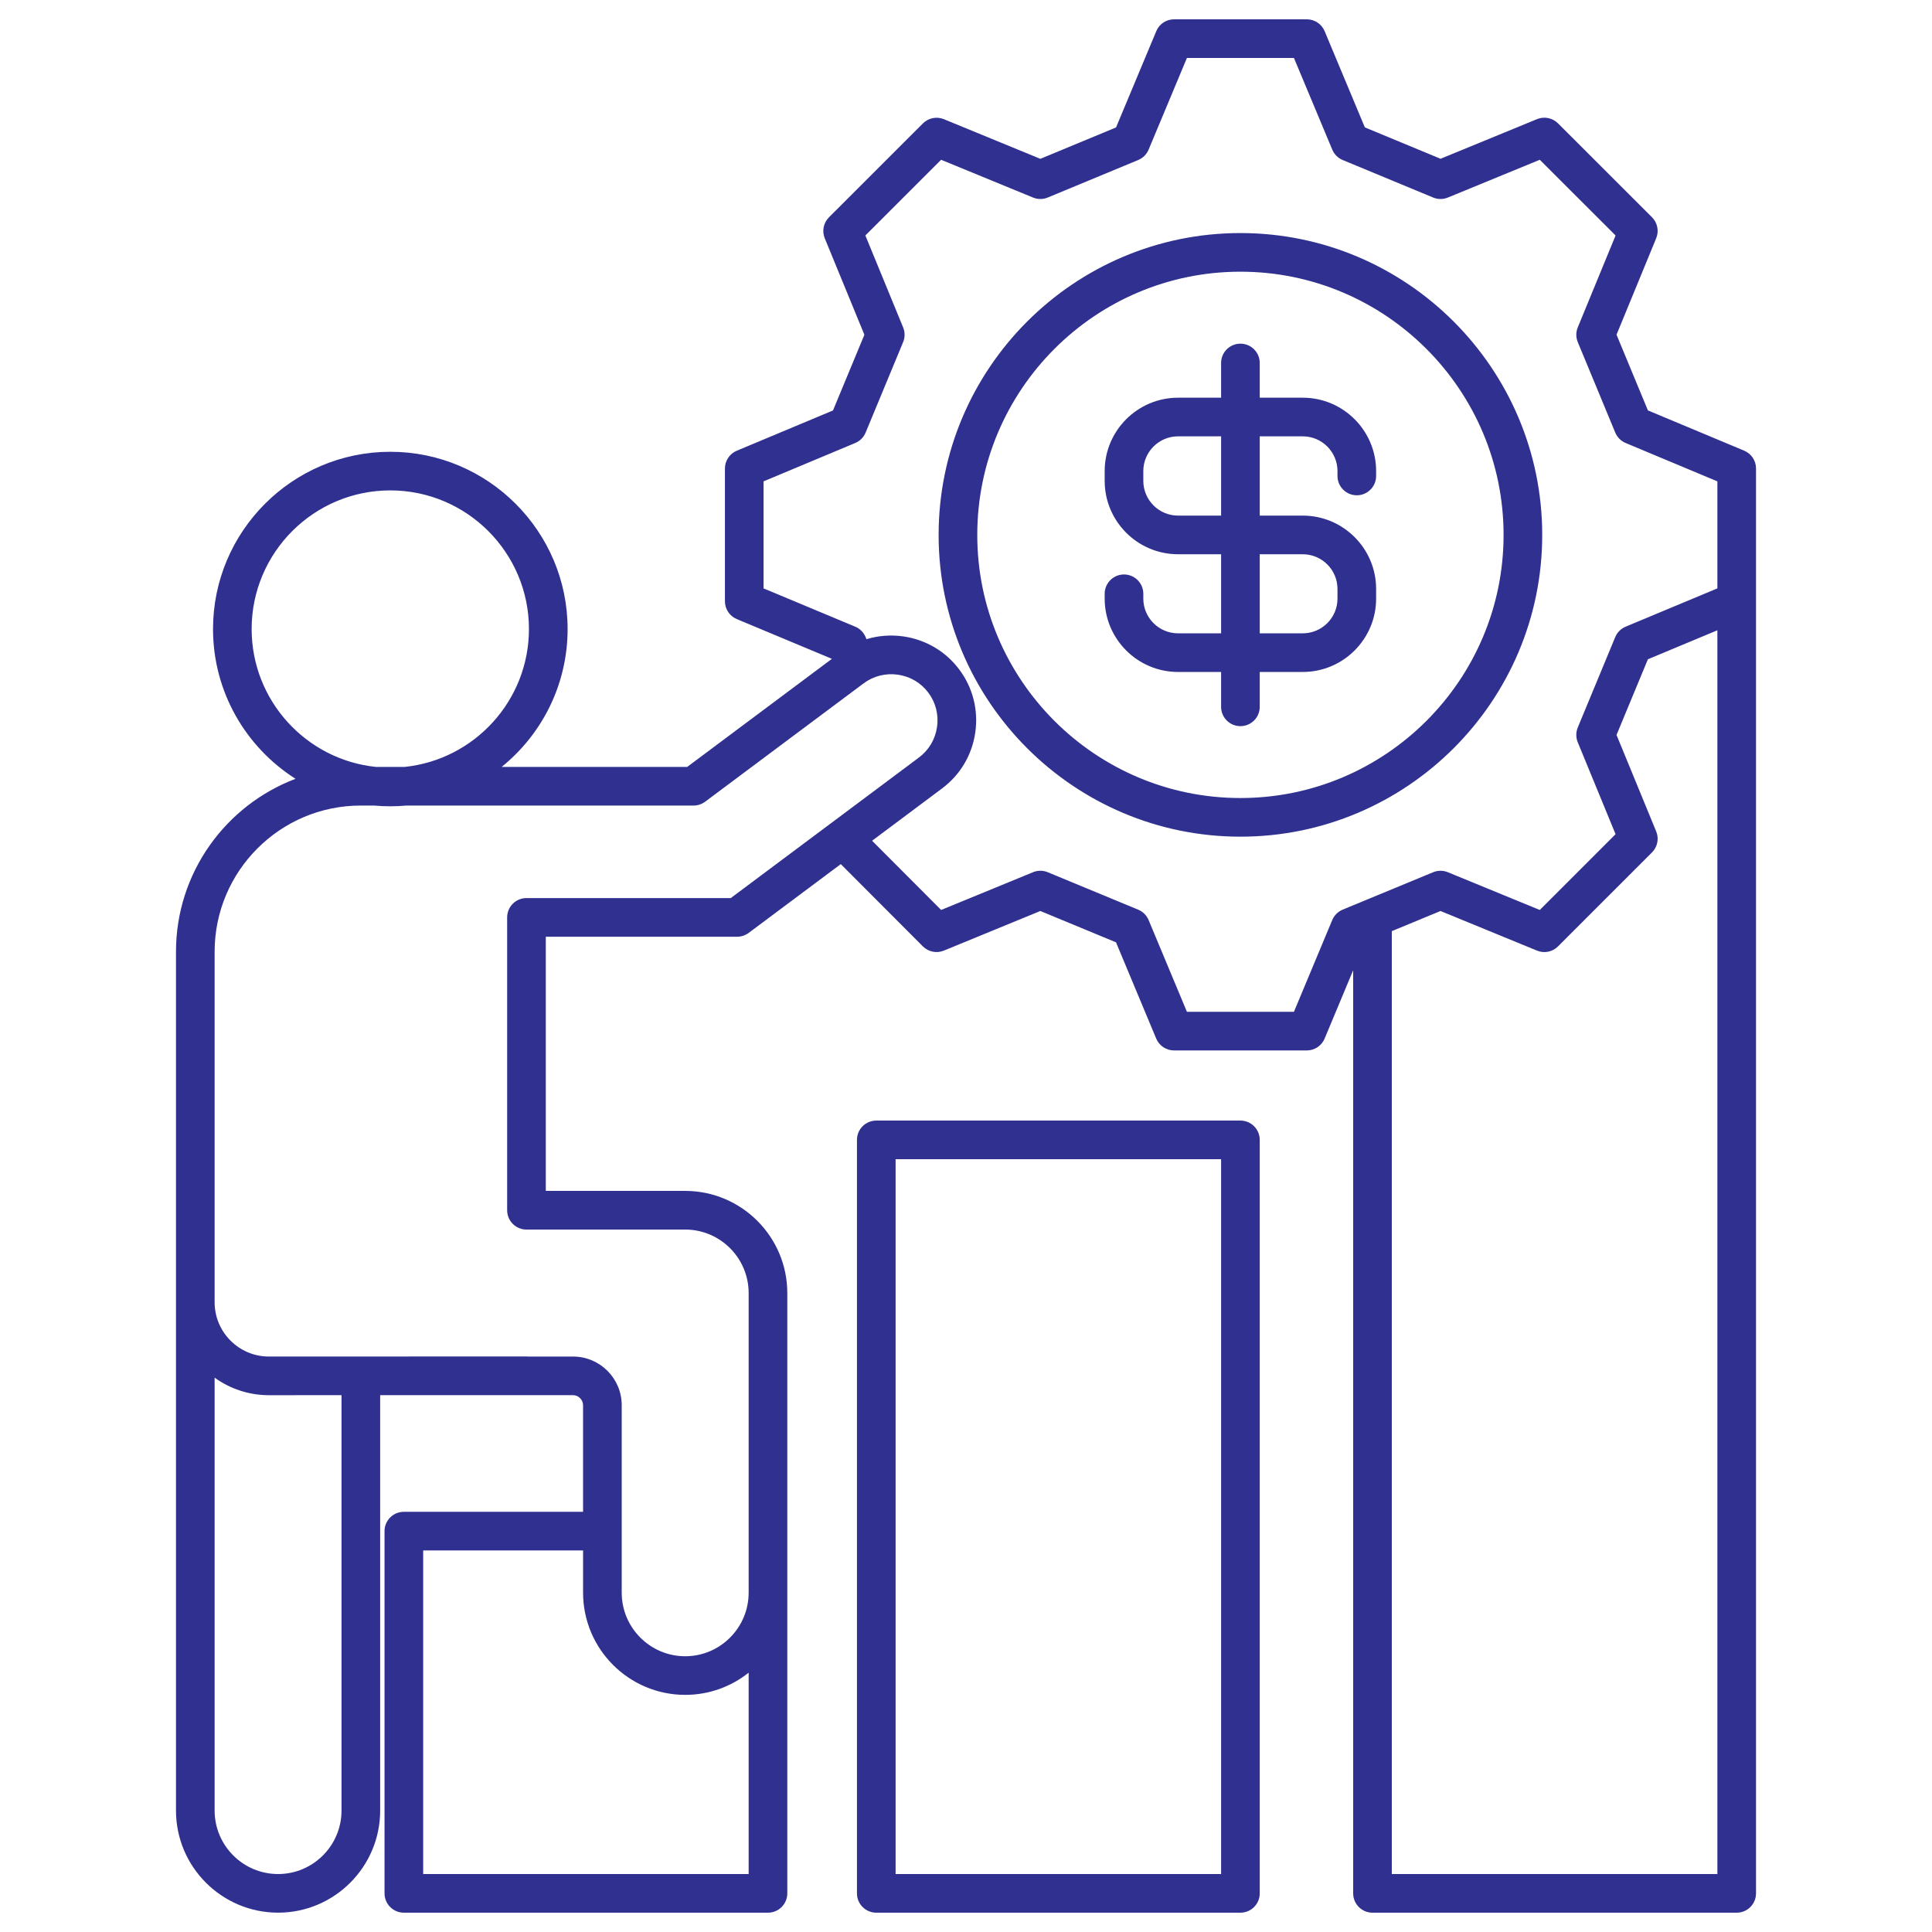
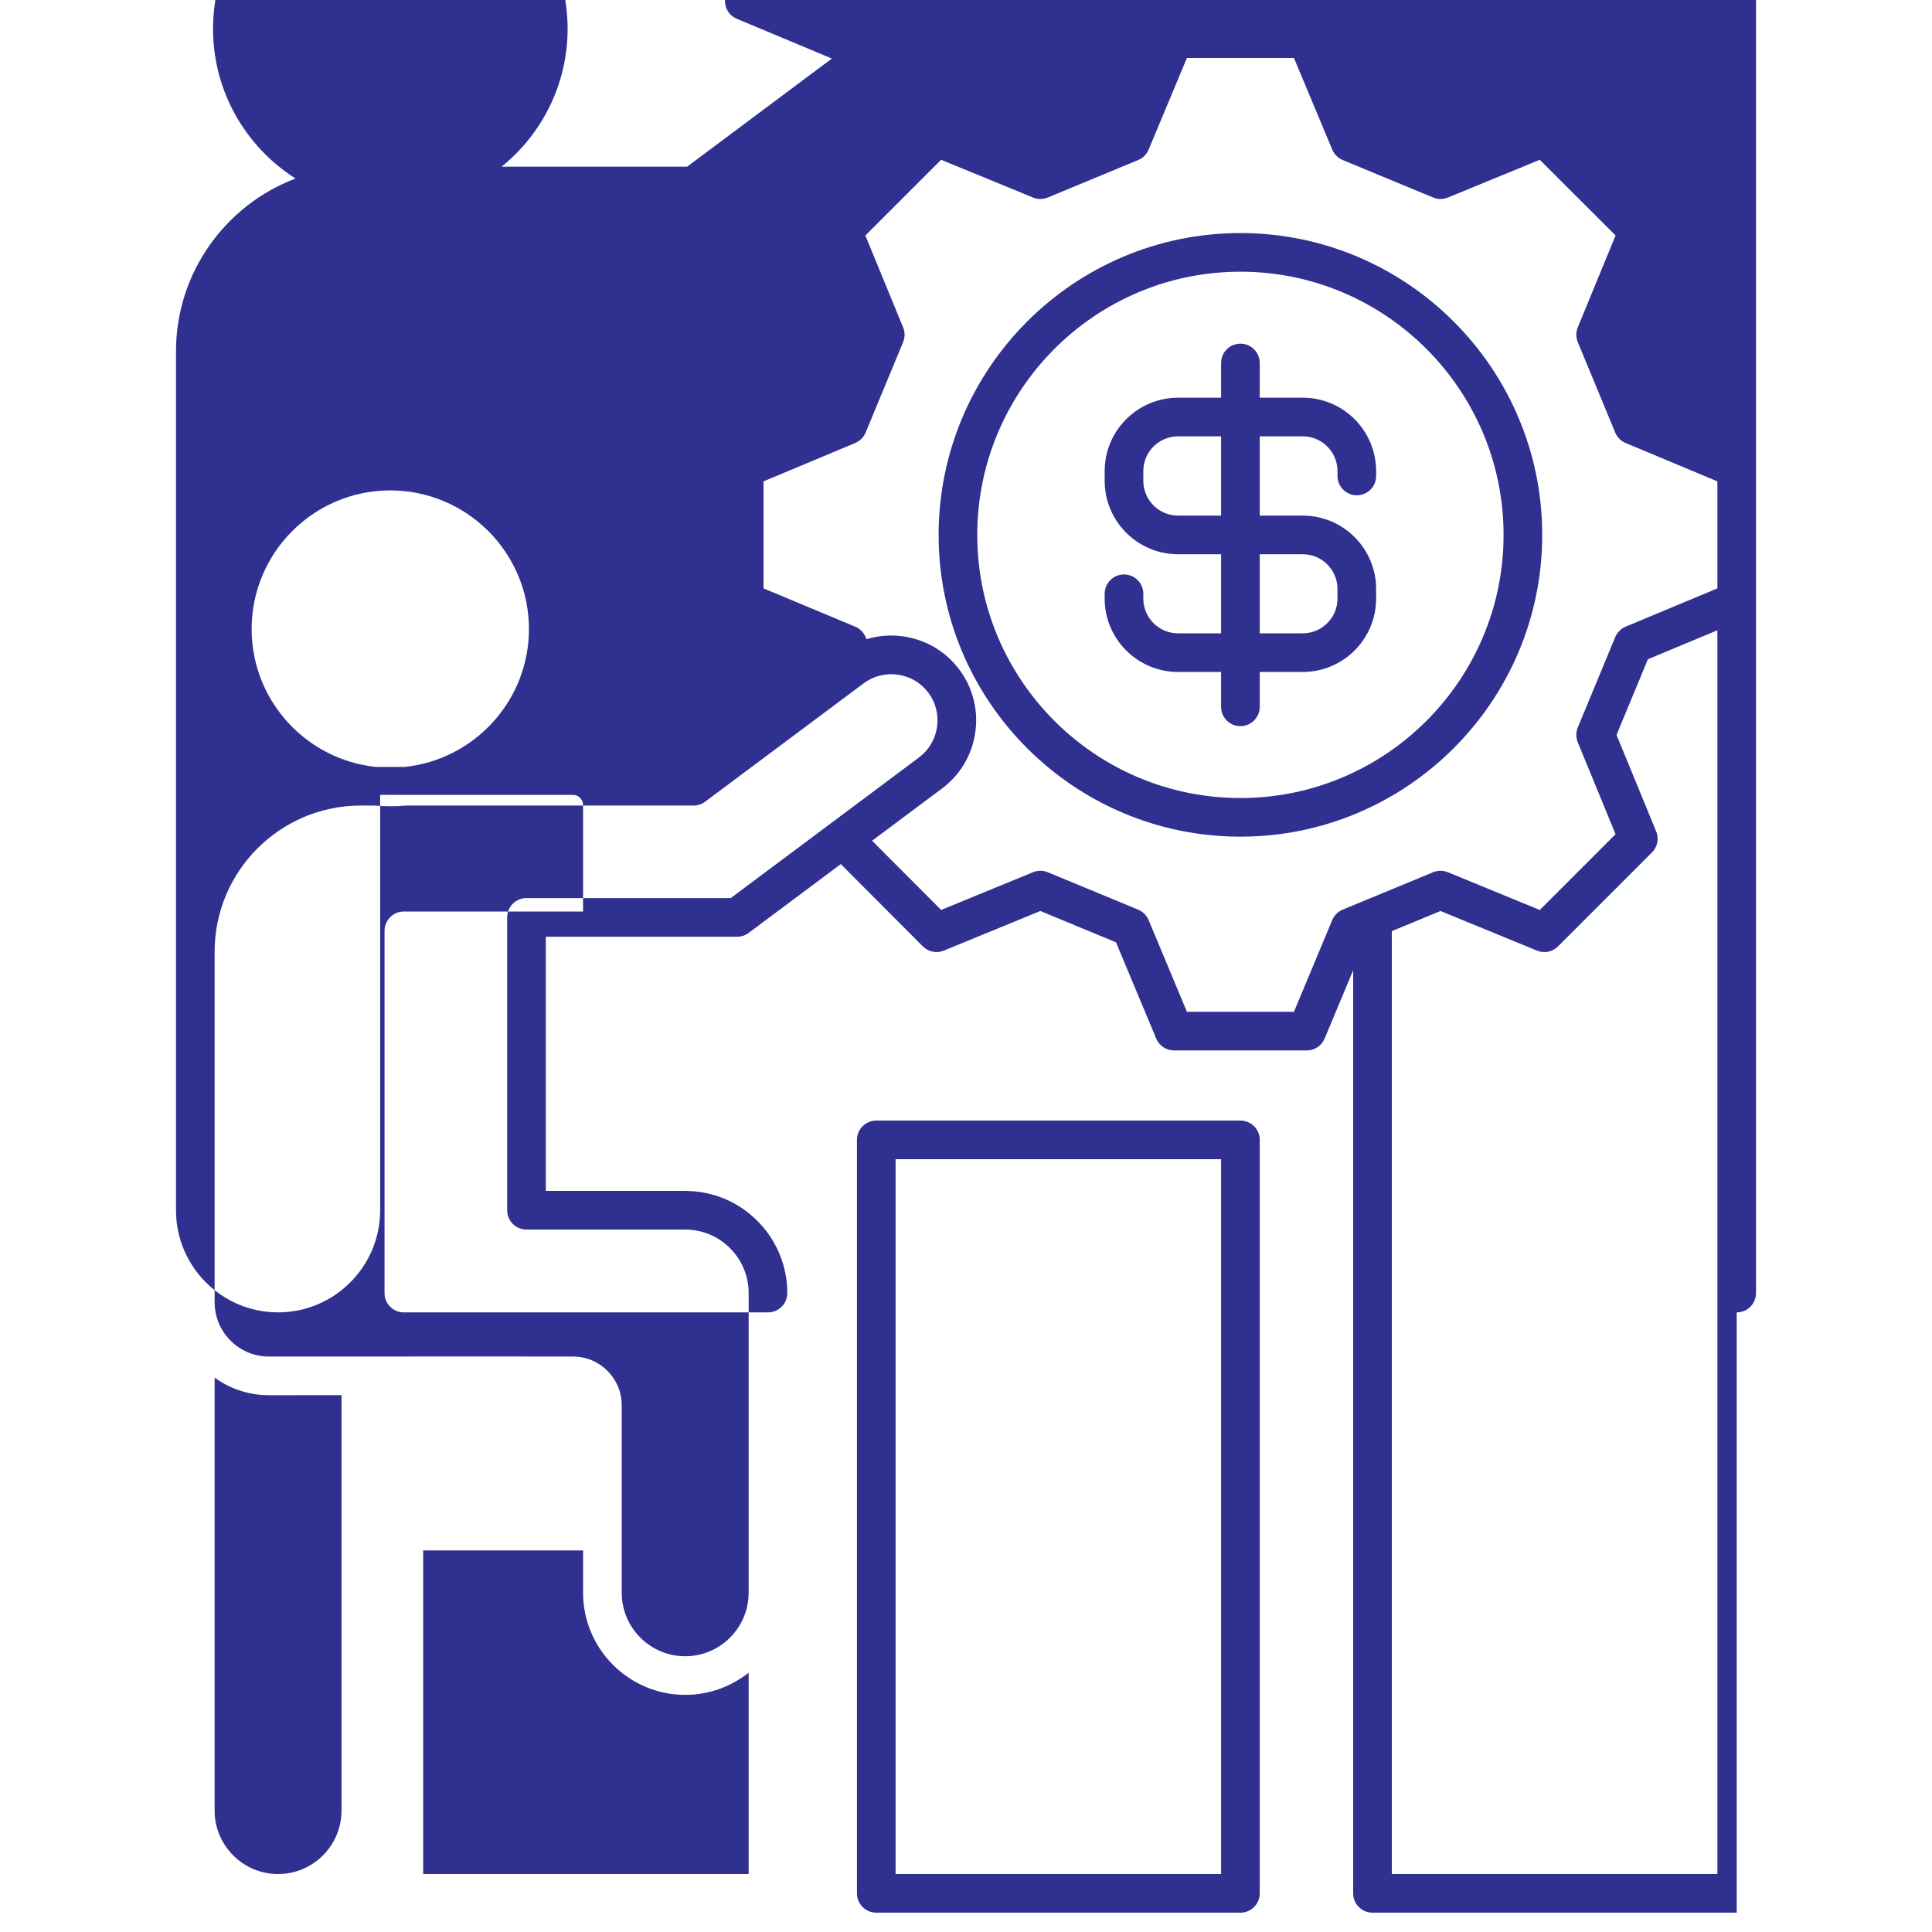
<svg xmlns="http://www.w3.org/2000/svg" id="Layer_1" height="300" viewBox="0 0 100 100" width="300">
  <g width="100%" height="100%" transform="matrix(1,0,0,1,0,0)">
    <g>
-       <path d="m89.891 99h-18.851c-.552 0-1-.447-1-1v-47.781l-1.478 3.538c-.156.372-.52.614-.923.614h-6.871c-.403 0-.767-.242-.923-.614l-2.081-4.983-3.917-1.621-4.992 2.05c-.373.154-.802.067-1.088-.219l-4.248-4.258-4.766 3.559c-.172.129-.382.199-.598.199h-9.905v13.157h7.216c2.914 0 5.284 2.372 5.284 5.288v31.071c0 .553-.448 1-1 1h-18.847c-.552 0-1-.447-1-1v-18.749c0-.553.448-1 1-1h9.276v-5.518c0-.281-.237-.519-.519-.519h-9.078c-.021 0-.042-.001-.063-.002h-.842v21.502c0 2.914-2.37 5.285-5.283 5.285-2.914 0-5.285-2.371-5.285-5.285v-44.455c0-4.086 2.575-7.582 6.188-8.948-2.566-1.629-4.271-4.495-4.271-7.752 0-5.059 4.116-9.175 9.176-9.175s9.177 4.116 9.177 9.175c0 2.88-1.333 5.454-3.416 7.138h9.604l7.492-5.596-4.923-2.057c-.372-.156-.614-.52-.614-.923v-6.87c0-.403.242-.767.614-.922l4.979-2.084 1.625-3.918-2.051-4.993c-.153-.373-.067-.802.218-1.087l4.863-4.86c.286-.284.716-.371 1.087-.217l4.991 2.051 3.918-1.625 2.081-4.979c.154-.375.518-.617.922-.617h6.871c.403 0 .767.242.923.614l2.081 4.979 3.918 1.625 4.993-2.051c.374-.153.802-.067 1.087.217l4.864 4.86c.285.286.372.714.218 1.088l-2.053 4.992 1.624 3.918 4.982 2.084c.372.155.614.519.614.922v73.752c0 .553-.448 1-1 1zm-17.851-2h16.851v-64.377l-3.596 1.501-1.624 3.917 2.053 4.993c.051.123.075.252.075.381 0 .26-.102.516-.293.707l-4.864 4.864c-.285.286-.713.372-1.087.218l-4.994-2.051-2.521 1.043zm-50.137 0h16.847v-10.422c-.902.719-2.044 1.148-3.284 1.148-2.915 0-5.286-2.373-5.286-5.29v-2.186h-8.276v16.75zm-10.794-25.692v22.407c0 1.812 1.474 3.285 3.285 3.285s3.283-1.474 3.283-3.285v-21.501l-3.761.001c-1.046 0-2.017-.337-2.807-.907zm16.23-1.093h2.322c1.389 0 2.519 1.13 2.519 2.519v9.703c0 1.814 1.474 3.29 3.286 3.29 1.811 0 3.284-1.476 3.284-3.29v-15.507c0-1.813-1.473-3.288-3.284-3.288h-8.216c-.552 0-1-.447-1-1v-15.158c0-.552.448-1 1-1h10.574l5.158-3.852c.023-.02.048-.038.073-.054l4.511-3.371c.51-.381.842-.939.934-1.575.092-.635-.066-1.266-.447-1.776-.381-.511-.94-.843-1.576-.934-.632-.091-1.267.068-1.777.449l-8.202 6.125c-.173.129-.383.199-.599.199h-14.858c-.554.051-1.126.051-1.68 0h-.691c-4.169 0-7.561 3.393-7.561 7.563v18.147c0 1.549 1.259 2.809 2.807 2.809l13.333-.004c.031.001.061.002.09.005zm34.096-17.844h5.539l1.983-4.749c.102-.244.296-.438.541-.539l1.136-.47c.008-.003.016-.007.024-.01l3.52-1.456c.244-.101.517-.101.759-.002.001 0 .002.001.003.001l4.759 1.954 3.922-3.922-1.957-4.759c-.05-.123-.075-.252-.075-.382s.025-.259.076-.381l1.939-4.679c.101-.244.295-.438.539-.54l4.748-1.982v-5.539l-4.748-1.986c-.244-.102-.437-.296-.538-.54l-1.939-4.681c-.101-.244-.102-.519-.001-.763l1.957-4.757-3.922-3.919-4.759 1.955c-.244.102-.519.101-.763-.001l-4.68-1.941c-.244-.101-.438-.294-.54-.538l-1.984-4.745h-5.539l-1.983 4.745c-.102.244-.296.437-.54.538l-4.68 1.941c-.244.101-.519.102-.763.001l-4.757-1.955-3.921 3.918 1.955 4.758c.101.244.1.519-.001.763l-1.94 4.681c-.101.244-.294.438-.538.54l-4.746 1.986v5.539l4.745 1.982c.244.102.437.296.538.54l.045.108c.61-.186 1.26-.237 1.912-.143 1.166.168 2.193.778 2.894 1.717.7.937.993 2.095.824 3.26-.169 1.164-.779 2.19-1.717 2.89l-3.623 2.708 3.574 3.583 4.756-1.954c.244-.101.518-.1.762.001l4.68 1.937c.244.101.438.294.541.539zm-41.976-12.675h1.484c3.61-.373 6.435-3.431 6.435-7.138 0-3.956-3.219-7.175-7.177-7.175-3.957 0-7.176 3.219-7.176 7.175 0 3.707 2.825 6.766 6.434 7.138zm44.745 59.304h-18.848c-.552 0-1-.447-1-1v-38.999c0-.553.448-1 1-1h18.848c.552 0 1 .447 1 1v38.999c0 .553-.448 1-1 1zm-17.848-2h16.848v-36.999h-16.848zm17.848-53.694c-8.613 0-15.621-7.006-15.621-15.617 0-8.616 7.008-15.626 15.621-15.626s15.621 7.01 15.621 15.626c0 8.611-7.008 15.617-15.621 15.617zm0-29.243c-7.511 0-13.621 6.113-13.621 13.626 0 7.509 6.11 13.617 13.621 13.617s13.621-6.108 13.621-13.617c0-7.514-6.11-13.626-13.621-13.626zm0 23.523c-.552 0-1-.448-1-1v-1.805h-2.227c-2.095 0-3.799-1.703-3.799-3.796v-.251c0-.552.448-1 1-1s1 .448 1 1v.251c0 .99.807 1.796 1.799 1.796h2.227v-4.093h-2.227c-2.095 0-3.799-1.704-3.799-3.798v-.507c0-2.094 1.704-3.798 3.799-3.798h2.227v-1.797c0-.552.448-1 1-1s1 .448 1 1v1.797h2.227c2.094 0 3.797 1.704 3.797 3.798v.253c0 .552-.448 1-1 1s-1-.448-1-1v-.253c0-.991-.806-1.798-1.797-1.798h-2.227v4.103h2.227c2.094 0 3.797 1.703 3.797 3.796v.501c0 2.093-1.703 3.796-3.797 3.796h-2.227v1.805c0 .552-.448 1-1 1zm1-4.805h2.227c.991 0 1.797-.806 1.797-1.796v-.501c0-.99-.806-1.796-1.797-1.796h-2.227zm-2.961-6.093h.961v-4.103h-2.227c-.992 0-1.799.807-1.799 1.798v.507c0 .991.807 1.798 1.799 1.798z" fill="#303091" fill-opacity="1" data-original-color="#000000ff" stroke="none" stroke-opacity="1" />
+       <path d="m89.891 99h-18.851c-.552 0-1-.447-1-1v-47.781l-1.478 3.538c-.156.372-.52.614-.923.614h-6.871c-.403 0-.767-.242-.923-.614l-2.081-4.983-3.917-1.621-4.992 2.05c-.373.154-.802.067-1.088-.219l-4.248-4.258-4.766 3.559c-.172.129-.382.199-.598.199h-9.905v13.157h7.216c2.914 0 5.284 2.372 5.284 5.288c0 .553-.448 1-1 1h-18.847c-.552 0-1-.447-1-1v-18.749c0-.553.448-1 1-1h9.276v-5.518c0-.281-.237-.519-.519-.519h-9.078c-.021 0-.042-.001-.063-.002h-.842v21.502c0 2.914-2.37 5.285-5.283 5.285-2.914 0-5.285-2.371-5.285-5.285v-44.455c0-4.086 2.575-7.582 6.188-8.948-2.566-1.629-4.271-4.495-4.271-7.752 0-5.059 4.116-9.175 9.176-9.175s9.177 4.116 9.177 9.175c0 2.88-1.333 5.454-3.416 7.138h9.604l7.492-5.596-4.923-2.057c-.372-.156-.614-.52-.614-.923v-6.87c0-.403.242-.767.614-.922l4.979-2.084 1.625-3.918-2.051-4.993c-.153-.373-.067-.802.218-1.087l4.863-4.86c.286-.284.716-.371 1.087-.217l4.991 2.051 3.918-1.625 2.081-4.979c.154-.375.518-.617.922-.617h6.871c.403 0 .767.242.923.614l2.081 4.979 3.918 1.625 4.993-2.051c.374-.153.802-.067 1.087.217l4.864 4.86c.285.286.372.714.218 1.088l-2.053 4.992 1.624 3.918 4.982 2.084c.372.155.614.519.614.922v73.752c0 .553-.448 1-1 1zm-17.851-2h16.851v-64.377l-3.596 1.501-1.624 3.917 2.053 4.993c.051.123.075.252.075.381 0 .26-.102.516-.293.707l-4.864 4.864c-.285.286-.713.372-1.087.218l-4.994-2.051-2.521 1.043zm-50.137 0h16.847v-10.422c-.902.719-2.044 1.148-3.284 1.148-2.915 0-5.286-2.373-5.286-5.29v-2.186h-8.276v16.75zm-10.794-25.692v22.407c0 1.812 1.474 3.285 3.285 3.285s3.283-1.474 3.283-3.285v-21.501l-3.761.001c-1.046 0-2.017-.337-2.807-.907zm16.23-1.093h2.322c1.389 0 2.519 1.13 2.519 2.519v9.703c0 1.814 1.474 3.29 3.286 3.29 1.811 0 3.284-1.476 3.284-3.29v-15.507c0-1.813-1.473-3.288-3.284-3.288h-8.216c-.552 0-1-.447-1-1v-15.158c0-.552.448-1 1-1h10.574l5.158-3.852c.023-.02.048-.038.073-.054l4.511-3.371c.51-.381.842-.939.934-1.575.092-.635-.066-1.266-.447-1.776-.381-.511-.94-.843-1.576-.934-.632-.091-1.267.068-1.777.449l-8.202 6.125c-.173.129-.383.199-.599.199h-14.858c-.554.051-1.126.051-1.68 0h-.691c-4.169 0-7.561 3.393-7.561 7.563v18.147c0 1.549 1.259 2.809 2.807 2.809l13.333-.004c.031.001.061.002.09.005zm34.096-17.844h5.539l1.983-4.749c.102-.244.296-.438.541-.539l1.136-.47c.008-.003.016-.007.024-.01l3.52-1.456c.244-.101.517-.101.759-.002.001 0 .002.001.003.001l4.759 1.954 3.922-3.922-1.957-4.759c-.05-.123-.075-.252-.075-.382s.025-.259.076-.381l1.939-4.679c.101-.244.295-.438.539-.54l4.748-1.982v-5.539l-4.748-1.986c-.244-.102-.437-.296-.538-.54l-1.939-4.681c-.101-.244-.102-.519-.001-.763l1.957-4.757-3.922-3.919-4.759 1.955c-.244.102-.519.101-.763-.001l-4.68-1.941c-.244-.101-.438-.294-.54-.538l-1.984-4.745h-5.539l-1.983 4.745c-.102.244-.296.437-.54.538l-4.68 1.941c-.244.101-.519.102-.763.001l-4.757-1.955-3.921 3.918 1.955 4.758c.101.244.1.519-.001.763l-1.94 4.681c-.101.244-.294.438-.538.54l-4.746 1.986v5.539l4.745 1.982c.244.102.437.296.538.54l.045.108c.61-.186 1.26-.237 1.912-.143 1.166.168 2.193.778 2.894 1.717.7.937.993 2.095.824 3.26-.169 1.164-.779 2.19-1.717 2.89l-3.623 2.708 3.574 3.583 4.756-1.954c.244-.101.518-.1.762.001l4.68 1.937c.244.101.438.294.541.539zm-41.976-12.675h1.484c3.61-.373 6.435-3.431 6.435-7.138 0-3.956-3.219-7.175-7.177-7.175-3.957 0-7.176 3.219-7.176 7.175 0 3.707 2.825 6.766 6.434 7.138zm44.745 59.304h-18.848c-.552 0-1-.447-1-1v-38.999c0-.553.448-1 1-1h18.848c.552 0 1 .447 1 1v38.999c0 .553-.448 1-1 1zm-17.848-2h16.848v-36.999h-16.848zm17.848-53.694c-8.613 0-15.621-7.006-15.621-15.617 0-8.616 7.008-15.626 15.621-15.626s15.621 7.01 15.621 15.626c0 8.611-7.008 15.617-15.621 15.617zm0-29.243c-7.511 0-13.621 6.113-13.621 13.626 0 7.509 6.11 13.617 13.621 13.617s13.621-6.108 13.621-13.617c0-7.514-6.11-13.626-13.621-13.626zm0 23.523c-.552 0-1-.448-1-1v-1.805h-2.227c-2.095 0-3.799-1.703-3.799-3.796v-.251c0-.552.448-1 1-1s1 .448 1 1v.251c0 .99.807 1.796 1.799 1.796h2.227v-4.093h-2.227c-2.095 0-3.799-1.704-3.799-3.798v-.507c0-2.094 1.704-3.798 3.799-3.798h2.227v-1.797c0-.552.448-1 1-1s1 .448 1 1v1.797h2.227c2.094 0 3.797 1.704 3.797 3.798v.253c0 .552-.448 1-1 1s-1-.448-1-1v-.253c0-.991-.806-1.798-1.797-1.798h-2.227v4.103h2.227c2.094 0 3.797 1.703 3.797 3.796v.501c0 2.093-1.703 3.796-3.797 3.796h-2.227v1.805c0 .552-.448 1-1 1zm1-4.805h2.227c.991 0 1.797-.806 1.797-1.796v-.501c0-.99-.806-1.796-1.797-1.796h-2.227zm-2.961-6.093h.961v-4.103h-2.227c-.992 0-1.799.807-1.799 1.798v.507c0 .991.807 1.798 1.799 1.798z" fill="#303091" fill-opacity="1" data-original-color="#000000ff" stroke="none" stroke-opacity="1" />
    </g>
  </g>
</svg>